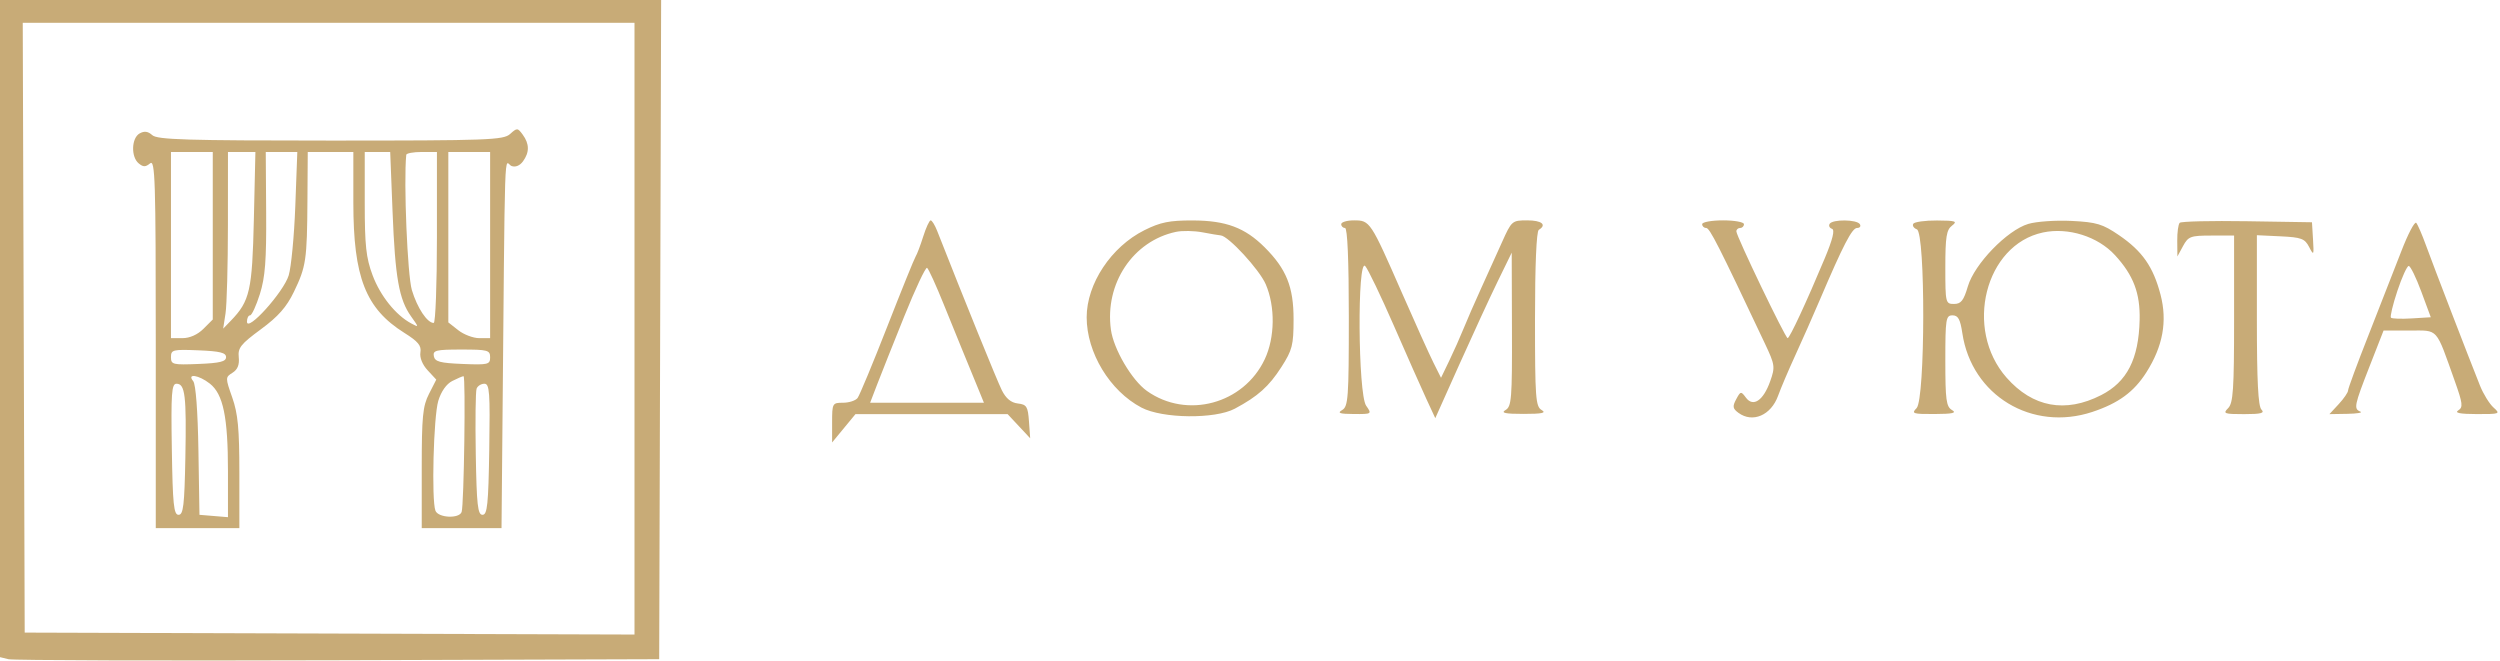
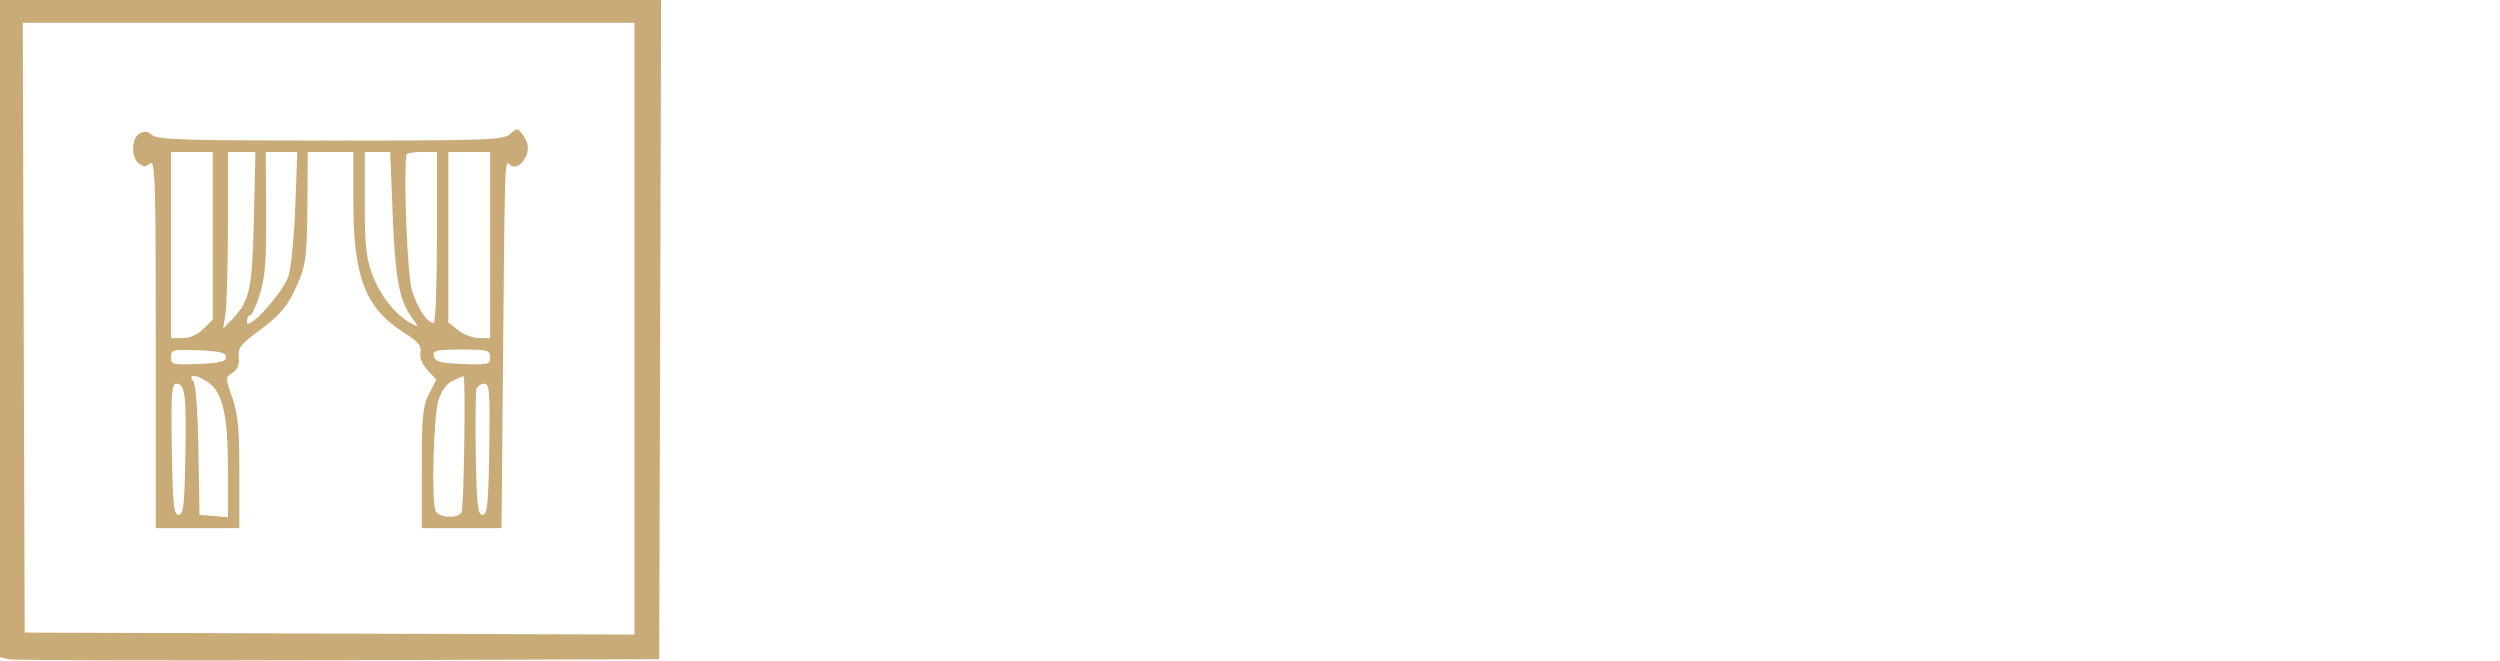
<svg xmlns="http://www.w3.org/2000/svg" width="658" height="174" viewBox="0 0 658 174" fill="none">
  <path fill-rule="evenodd" clip-rule="evenodd" d="M0 86.481V172.962L2.25 173.506C3.488 173.805 42.525 173.926 89 173.775L173.5 173.5L173.756 86.75L174.011 0H87.006H0V86.481ZM6.244 86.25L6.5 166.5L86.75 166.756L167 167.012V86.506V6H86.494H5.988L6.244 86.25ZM36.749 35.12C34.588 36.33 34.431 41.283 36.5 43C37.697 43.993 38.303 43.993 39.5 43C40.83 41.896 41 47.271 41 90.378V139H52H63V124.475C63 112.854 62.626 108.887 61.131 104.634C59.294 99.405 59.295 99.297 61.201 98.106C62.537 97.272 63.047 96.006 62.84 94.036C62.58 91.557 63.353 90.578 68.653 86.676C73.215 83.318 75.421 80.82 77.344 76.838C80.563 70.171 80.816 68.463 80.918 52.75L81 40H87H93V53.318C93 72.979 96.224 81.217 106.419 87.609C110.056 89.889 110.95 90.976 110.653 92.753C110.425 94.117 111.174 95.974 112.552 97.461L114.827 99.916L112.914 103.67C111.268 106.897 111 109.635 111 123.211V139H121.5H132L132.198 117.25C132.967 32.959 132.636 42.923 134.645 43.694C135.652 44.08 136.815 43.606 137.645 42.471C139.38 40.097 139.363 37.879 137.59 35.454C136.249 33.62 136.088 33.611 134.262 35.263C132.499 36.858 128.648 37 87 37C49.096 37 41.398 36.766 40.078 35.571C38.956 34.555 37.993 34.425 36.749 35.12ZM45 64.5V89H48.045C49.946 89 52.014 88.077 53.545 86.545L56 84.091V62.045V40H50.5H45V64.5ZM59.989 59.25C59.983 69.838 59.699 80.3 59.358 82.5L58.738 86.5L60.763 84.406C65.761 79.237 66.386 76.484 66.816 57.75L67.223 40H63.612H60L59.989 59.25ZM70.052 55.91C70.137 68.545 69.796 72.972 68.397 77.41C67.428 80.485 66.267 83 65.817 83C65.368 83 65 83.752 65 84.67C65 87.586 74.653 76.874 75.987 72.478C76.65 70.29 77.431 62.088 77.723 54.25L78.252 40H74.099H69.946L70.052 55.91ZM96 53.462C96 64.626 96.353 67.869 98.069 72.454C100.1 77.883 104.164 82.947 108.24 85.129C110.293 86.227 110.293 86.22 108.189 83.266C105.018 78.812 104.006 73.093 103.322 55.75L102.701 40H99.351H96V53.462ZM106.926 40.75C106.221 47.897 107.242 72.485 108.403 76.345C109.821 81.056 112.442 85 114.155 85C114.62 85 115 74.875 115 62.5V40H111C108.8 40 106.967 40.338 106.926 40.75ZM118 62.427V84.855L120.635 86.927C122.084 88.067 124.559 89 126.135 89H129V64.5V40H123.5H118V62.427ZM45 94C45 95.952 45.471 96.069 52.25 95.794C57.897 95.565 59.5 95.168 59.5 94C59.5 92.832 57.897 92.435 52.25 92.206C45.471 91.931 45 92.048 45 94ZM114.187 93.75C114.462 95.191 115.8 95.552 121.761 95.794C128.481 96.067 129 95.941 129 94.044C129 92.165 128.387 92 121.427 92C114.753 92 113.893 92.208 114.187 93.75ZM50.853 100.322C51.528 101.136 52.056 108.16 52.225 118.572L52.5 135.5L56.25 135.81L60 136.121V124.003C60 109.798 58.746 103.732 55.24 100.974C52.317 98.675 49.087 98.195 50.853 100.322ZM119.028 100.281C117.49 101.059 116.101 103.038 115.354 105.516C114.109 109.648 113.54 131.638 114.607 134.418C115.335 136.314 120.86 136.58 121.5 134.75C122.125 132.961 122.601 98.994 122 99.013C121.725 99.022 120.387 99.592 119.028 100.281ZM45.226 118.25C45.457 132.795 45.735 135.5 47 135.5C48.254 135.5 48.547 133.039 48.787 120.5C49.1 104.111 48.728 101 46.457 101C45.165 101 44.991 103.439 45.226 118.25ZM125.442 102.29C125.17 103 125.071 110.762 125.224 119.54C125.456 132.937 125.741 135.5 127 135.5C128.265 135.5 128.543 132.795 128.774 118.25C129.012 103.195 128.849 101 127.492 101C126.637 101 125.714 101.581 125.442 102.29Z" fill="#C8AB77" />
-   <path fill-rule="evenodd" clip-rule="evenodd" d="M242.991 62.25C242.254 64.587 241.359 66.95 241.003 67.5C240.646 68.05 237.275 76.375 233.511 86C229.747 95.625 226.239 104.063 225.717 104.75C225.194 105.438 223.471 106 221.889 106C219.085 106 219.011 106.135 219.011 111.228V116.456L222.084 112.728L225.157 109H245.183H265.209L268.176 112.177L271.143 115.353L270.827 110.927C270.546 106.991 270.22 106.466 267.889 106.196C266.102 105.989 264.761 104.875 263.675 102.696C262.409 100.154 253.79 78.915 246.653 60.75C246.059 59.238 245.293 58 244.952 58C244.61 58 243.728 59.913 242.991 62.25ZM301.21 60.588C292.479 64.939 286.011 74.688 286.011 83.497C286.011 92.841 292.118 102.907 300.443 107.284C305.97 110.19 319.796 110.345 325.011 107.56C331.08 104.318 333.978 101.727 337.267 96.601C340.134 92.133 340.461 90.854 340.469 84.063C340.478 75.52 338.58 70.795 332.841 65.075C327.67 59.921 322.653 58.047 313.957 58.022C307.807 58.004 305.438 58.481 301.21 60.588ZM353.011 59C353.011 59.55 353.461 60 354.011 60C354.649 60 355.011 68.483 355.011 83.45C355.011 104.729 354.849 106.995 353.261 107.92C351.895 108.716 352.566 108.946 356.318 108.97C361.087 109 361.112 108.983 359.568 106.777C357.426 103.719 357.197 67.67 359.334 70.036C360.062 70.841 363.445 77.884 366.851 85.687C370.258 93.491 374.107 102.168 375.405 104.97L377.766 110.064L384.138 95.837C387.643 88.012 392.169 78.21 394.196 74.055L397.882 66.5L397.946 86.7C398.005 104.925 397.84 107 396.261 107.92C394.944 108.687 396.118 108.939 401.011 108.939C405.904 108.939 407.078 108.687 405.761 107.92C404.175 106.996 404.011 104.756 404.011 84.009C404.011 69.827 404.391 60.883 405.011 60.5C407.201 59.147 405.8 58 401.956 58C397.984 58 397.847 58.119 395.324 63.75C393.907 66.913 391.414 72.425 389.784 76C388.153 79.575 386.098 84.289 385.216 86.476C384.335 88.662 382.637 92.473 381.444 94.945L379.276 99.439L377.291 95.469C376.199 93.286 372.448 84.975 368.955 77C360.749 58.267 360.573 58 356.396 58C354.534 58 353.011 58.45 353.011 59ZM448.011 59C448.011 59.55 448.486 60 449.068 60C449.998 60 452.288 64.507 464.526 90.429C467.176 96.042 467.251 96.571 465.918 100.336C464.118 105.424 461.443 107.239 459.532 104.667C458.23 102.916 458.117 102.934 456.964 105.088C455.947 106.987 456.044 107.551 457.576 108.671C461.301 111.395 466.139 109.303 467.992 104.167C468.72 102.15 470.763 97.35 472.531 93.5C474.3 89.65 477.187 83.125 478.946 79C485.145 64.462 487.456 60 488.786 60C489.525 60 489.851 59.55 489.511 59C488.737 57.747 482.328 57.679 481.564 58.915C481.253 59.418 481.529 60.006 482.178 60.222C482.983 60.491 482.37 62.98 480.247 68.058C475.489 79.443 471.045 89 470.508 89C469.91 89 457.011 62.148 457.011 60.902C457.011 60.406 457.461 60 458.011 60C458.561 60 459.011 59.55 459.011 59C459.011 58.45 456.536 58 453.511 58C450.486 58 448.011 58.45 448.011 59ZM503.576 58.895C503.271 59.388 503.695 60.048 504.517 60.364C506.808 61.243 506.736 105.132 504.44 107.429C503.011 108.857 503.443 108.997 509.19 108.97C513.972 108.947 515.085 108.691 513.761 107.92C512.249 107.039 512.011 105.277 512.011 94.95C512.011 83.906 512.154 83 513.897 83C515.38 83 515.936 84.012 516.493 87.727C518.946 104.087 534.836 113.688 550.726 108.411C557.585 106.133 561.663 103.143 564.926 98C569.28 91.136 570.479 84.555 568.652 77.557C566.732 70.205 563.857 66.089 557.717 61.898C553.404 58.955 551.822 58.479 545.254 58.147C541.116 57.938 535.982 58.291 533.845 58.932C528.263 60.604 519.682 69.475 517.94 75.374C516.833 79.125 516.143 80 514.293 80C512.075 80 512.011 79.73 512.011 70.36C512.011 62.352 512.307 60.496 513.761 59.392C515.282 58.237 514.767 58.059 509.82 58.032C506.69 58.014 503.88 58.403 503.576 58.895ZM573.7 58.644C573.321 59.023 573.029 61.171 573.051 63.417L573.091 67.5L574.583 64.75C575.953 62.224 576.561 62 582.043 62H588.011V83.929C588.011 102.53 587.773 106.096 586.44 107.429C585.011 108.857 585.393 109 590.64 109C595.128 109 596.144 108.733 595.211 107.8C594.349 106.938 594.011 100.301 594.011 84.252V61.905L600.236 62.202C605.713 62.464 606.617 62.8 607.76 65C608.984 67.356 609.043 67.242 608.785 63L608.511 58.5L591.45 58.227C582.067 58.077 574.08 58.265 573.7 58.644ZM632.014 66.158C630.247 70.746 626.373 80.651 623.406 88.169C620.439 95.687 618.011 102.258 618.011 102.773C618.011 103.287 616.907 104.899 615.559 106.354L613.106 109L617.809 108.921C620.395 108.878 621.949 108.615 621.261 108.338C619.454 107.608 619.622 106.778 623.682 96.391L627.354 87H634.169C641.909 87 640.997 85.983 646.093 100.285C648.199 106.194 648.317 107.192 647.011 108.02C645.972 108.678 647.465 108.974 651.872 108.985C658.005 108.999 658.163 108.937 656.285 107.25C655.213 106.288 653.616 103.7 652.735 101.5C649.734 94.006 640.305 69.516 638.49 64.5C637.495 61.75 636.353 59.121 635.954 58.658C635.554 58.195 633.781 61.57 632.014 66.158ZM309.511 61.027C298.189 63.436 290.731 74.648 292.392 86.765C293.097 91.909 297.892 100.068 301.872 102.898C312.38 110.368 327.342 106.336 332.887 94.54C335.567 88.84 335.675 80.712 333.15 74.833C331.493 70.974 323.287 62.069 321.283 61.956C320.859 61.932 318.711 61.57 316.511 61.151C314.311 60.732 311.161 60.676 309.511 61.027ZM537.734 61.183C522.454 64.409 516.868 86.604 528.12 99.387C535.004 107.207 543.604 108.799 553.019 103.996C559.836 100.518 562.906 94.523 563.152 84.21C563.32 77.164 561.528 72.455 556.663 67.155C552.154 62.242 544.362 59.783 537.734 61.183ZM237.991 83.286C235.062 90.554 231.845 98.637 230.842 101.25L229.019 106H243.994H258.968L257.849 103.25C254.811 95.784 253.807 93.337 253.027 91.5C252.56 90.4 250.494 85.32 248.436 80.211C246.378 75.102 244.384 70.731 244.006 70.497C243.627 70.263 240.921 76.018 237.991 83.286ZM630.99 76.564C629.788 80.174 629.027 83.349 629.298 83.62C629.568 83.891 632.039 83.974 634.787 83.806L639.785 83.5L637.284 76.75C635.909 73.038 634.422 70 633.979 70C633.536 70 632.191 72.954 630.99 76.564Z" fill="#C8AB77" />
</svg>